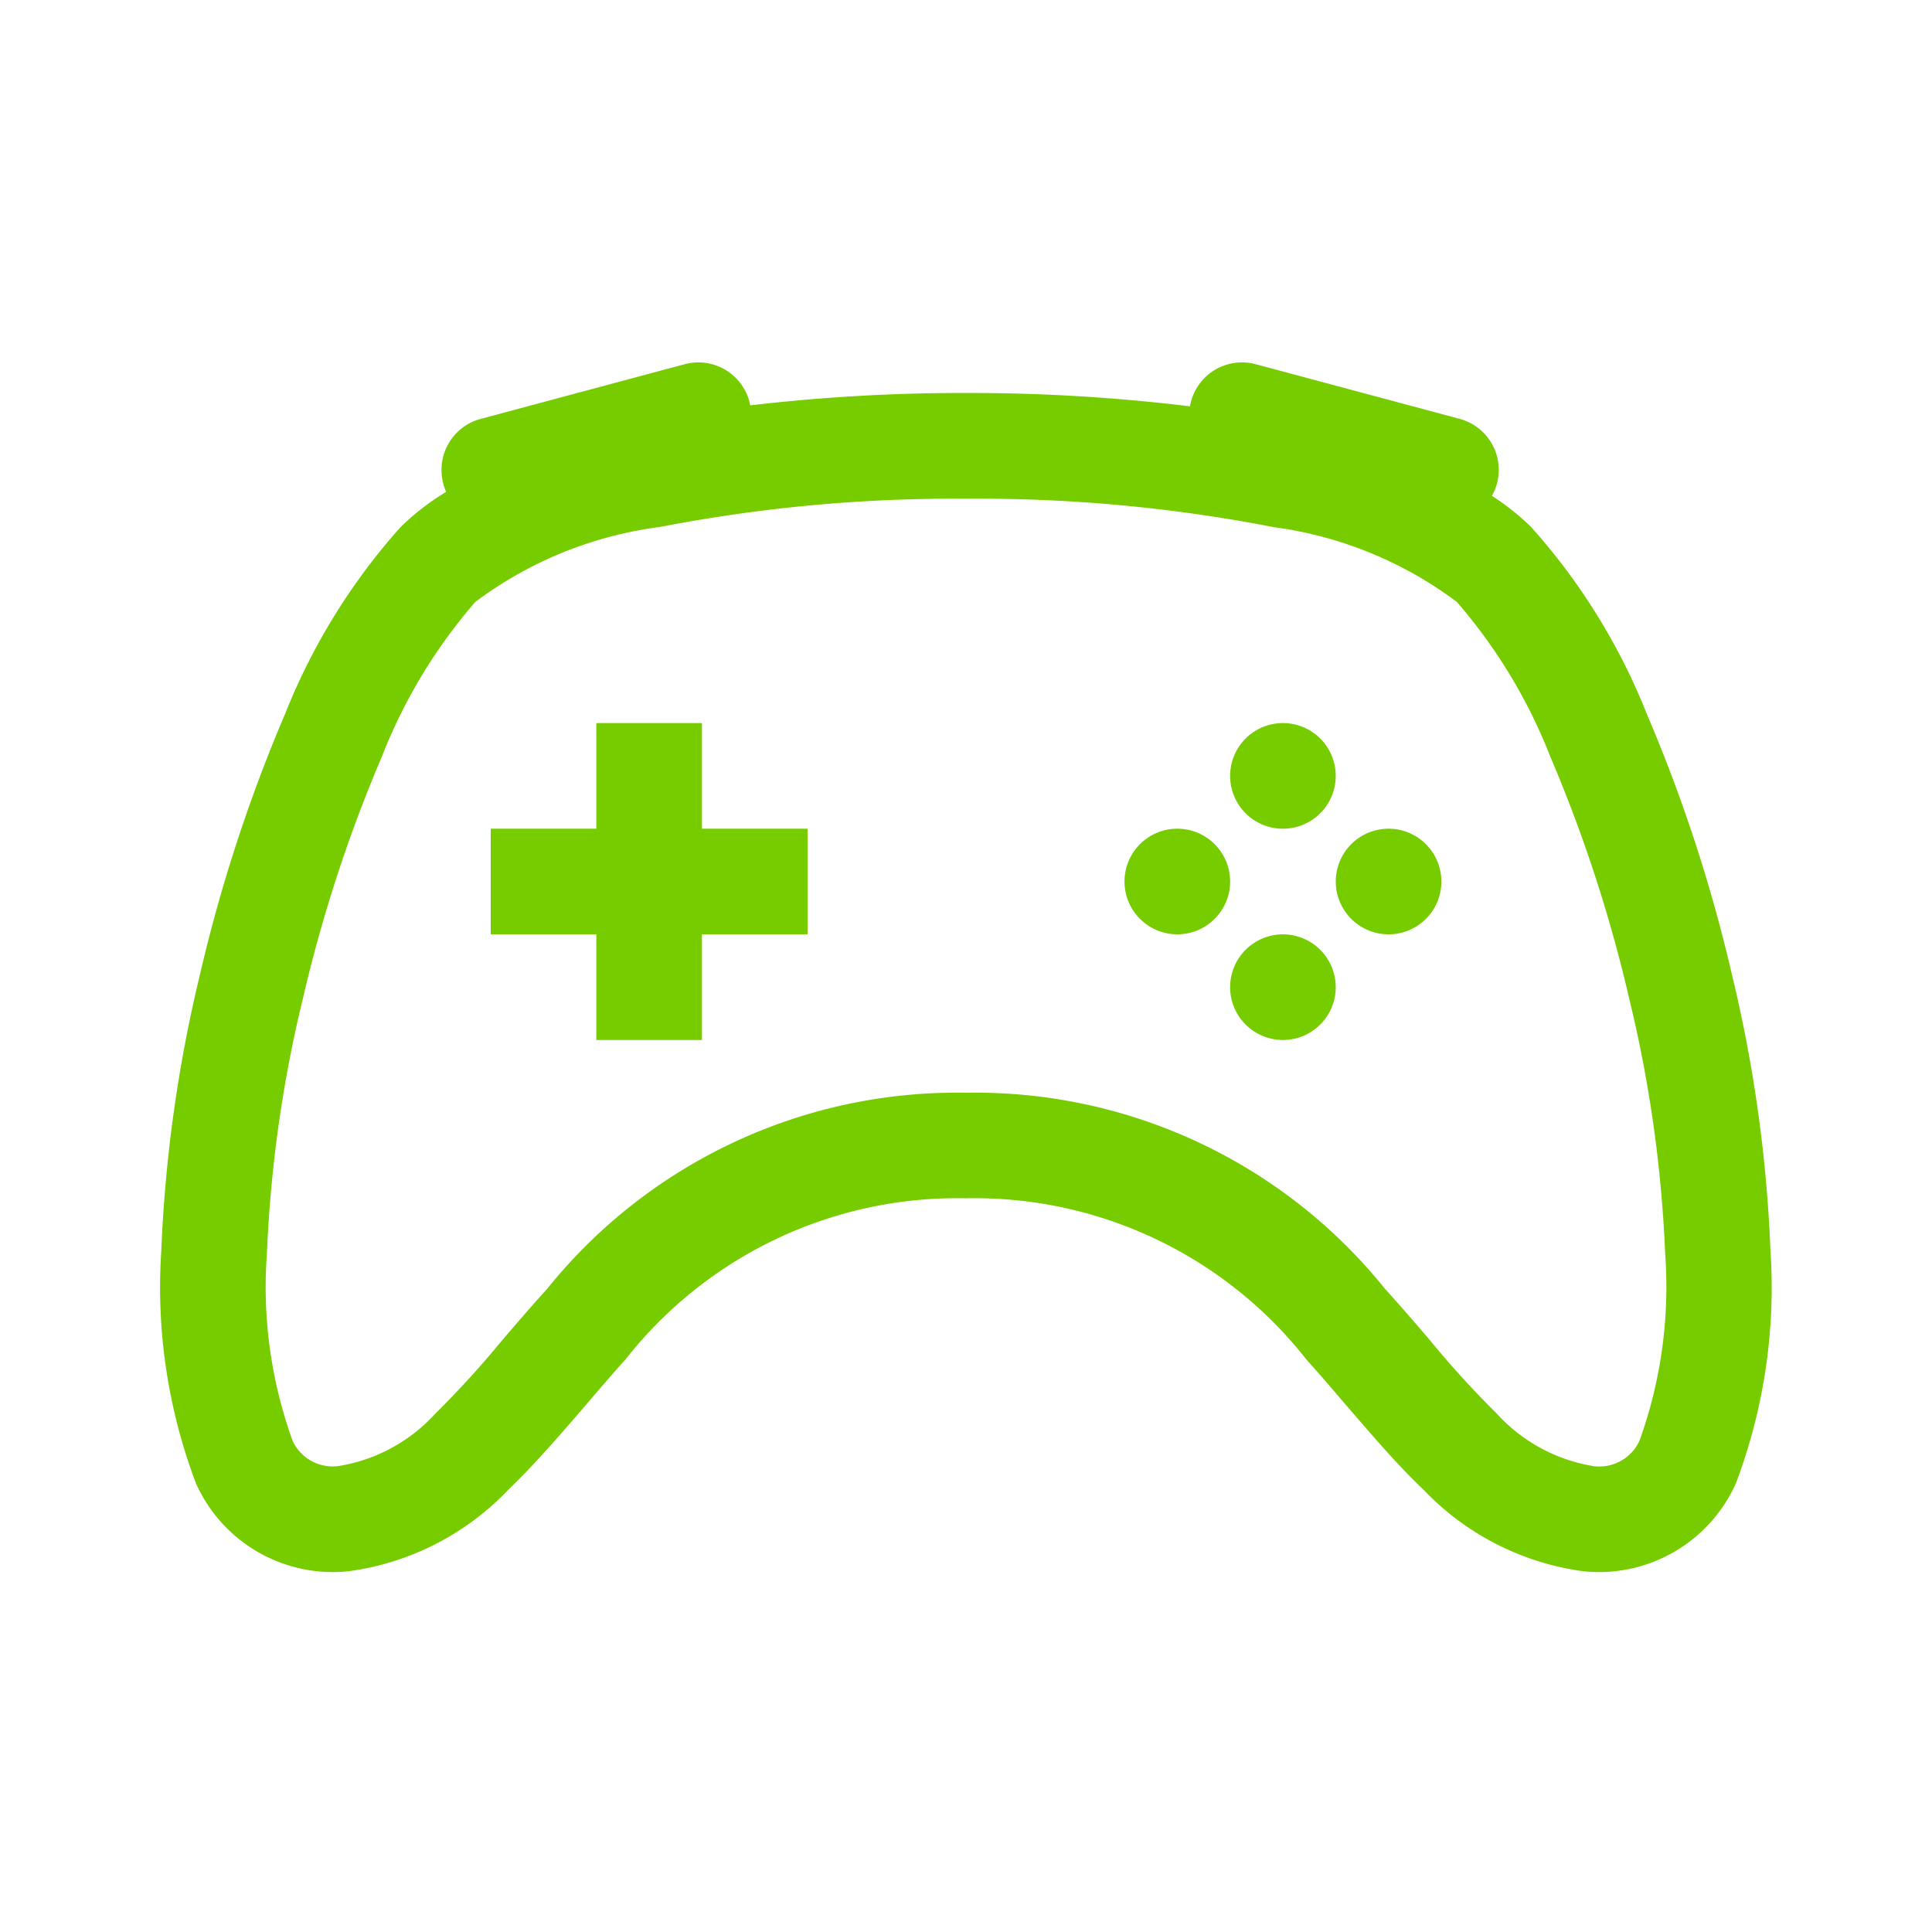
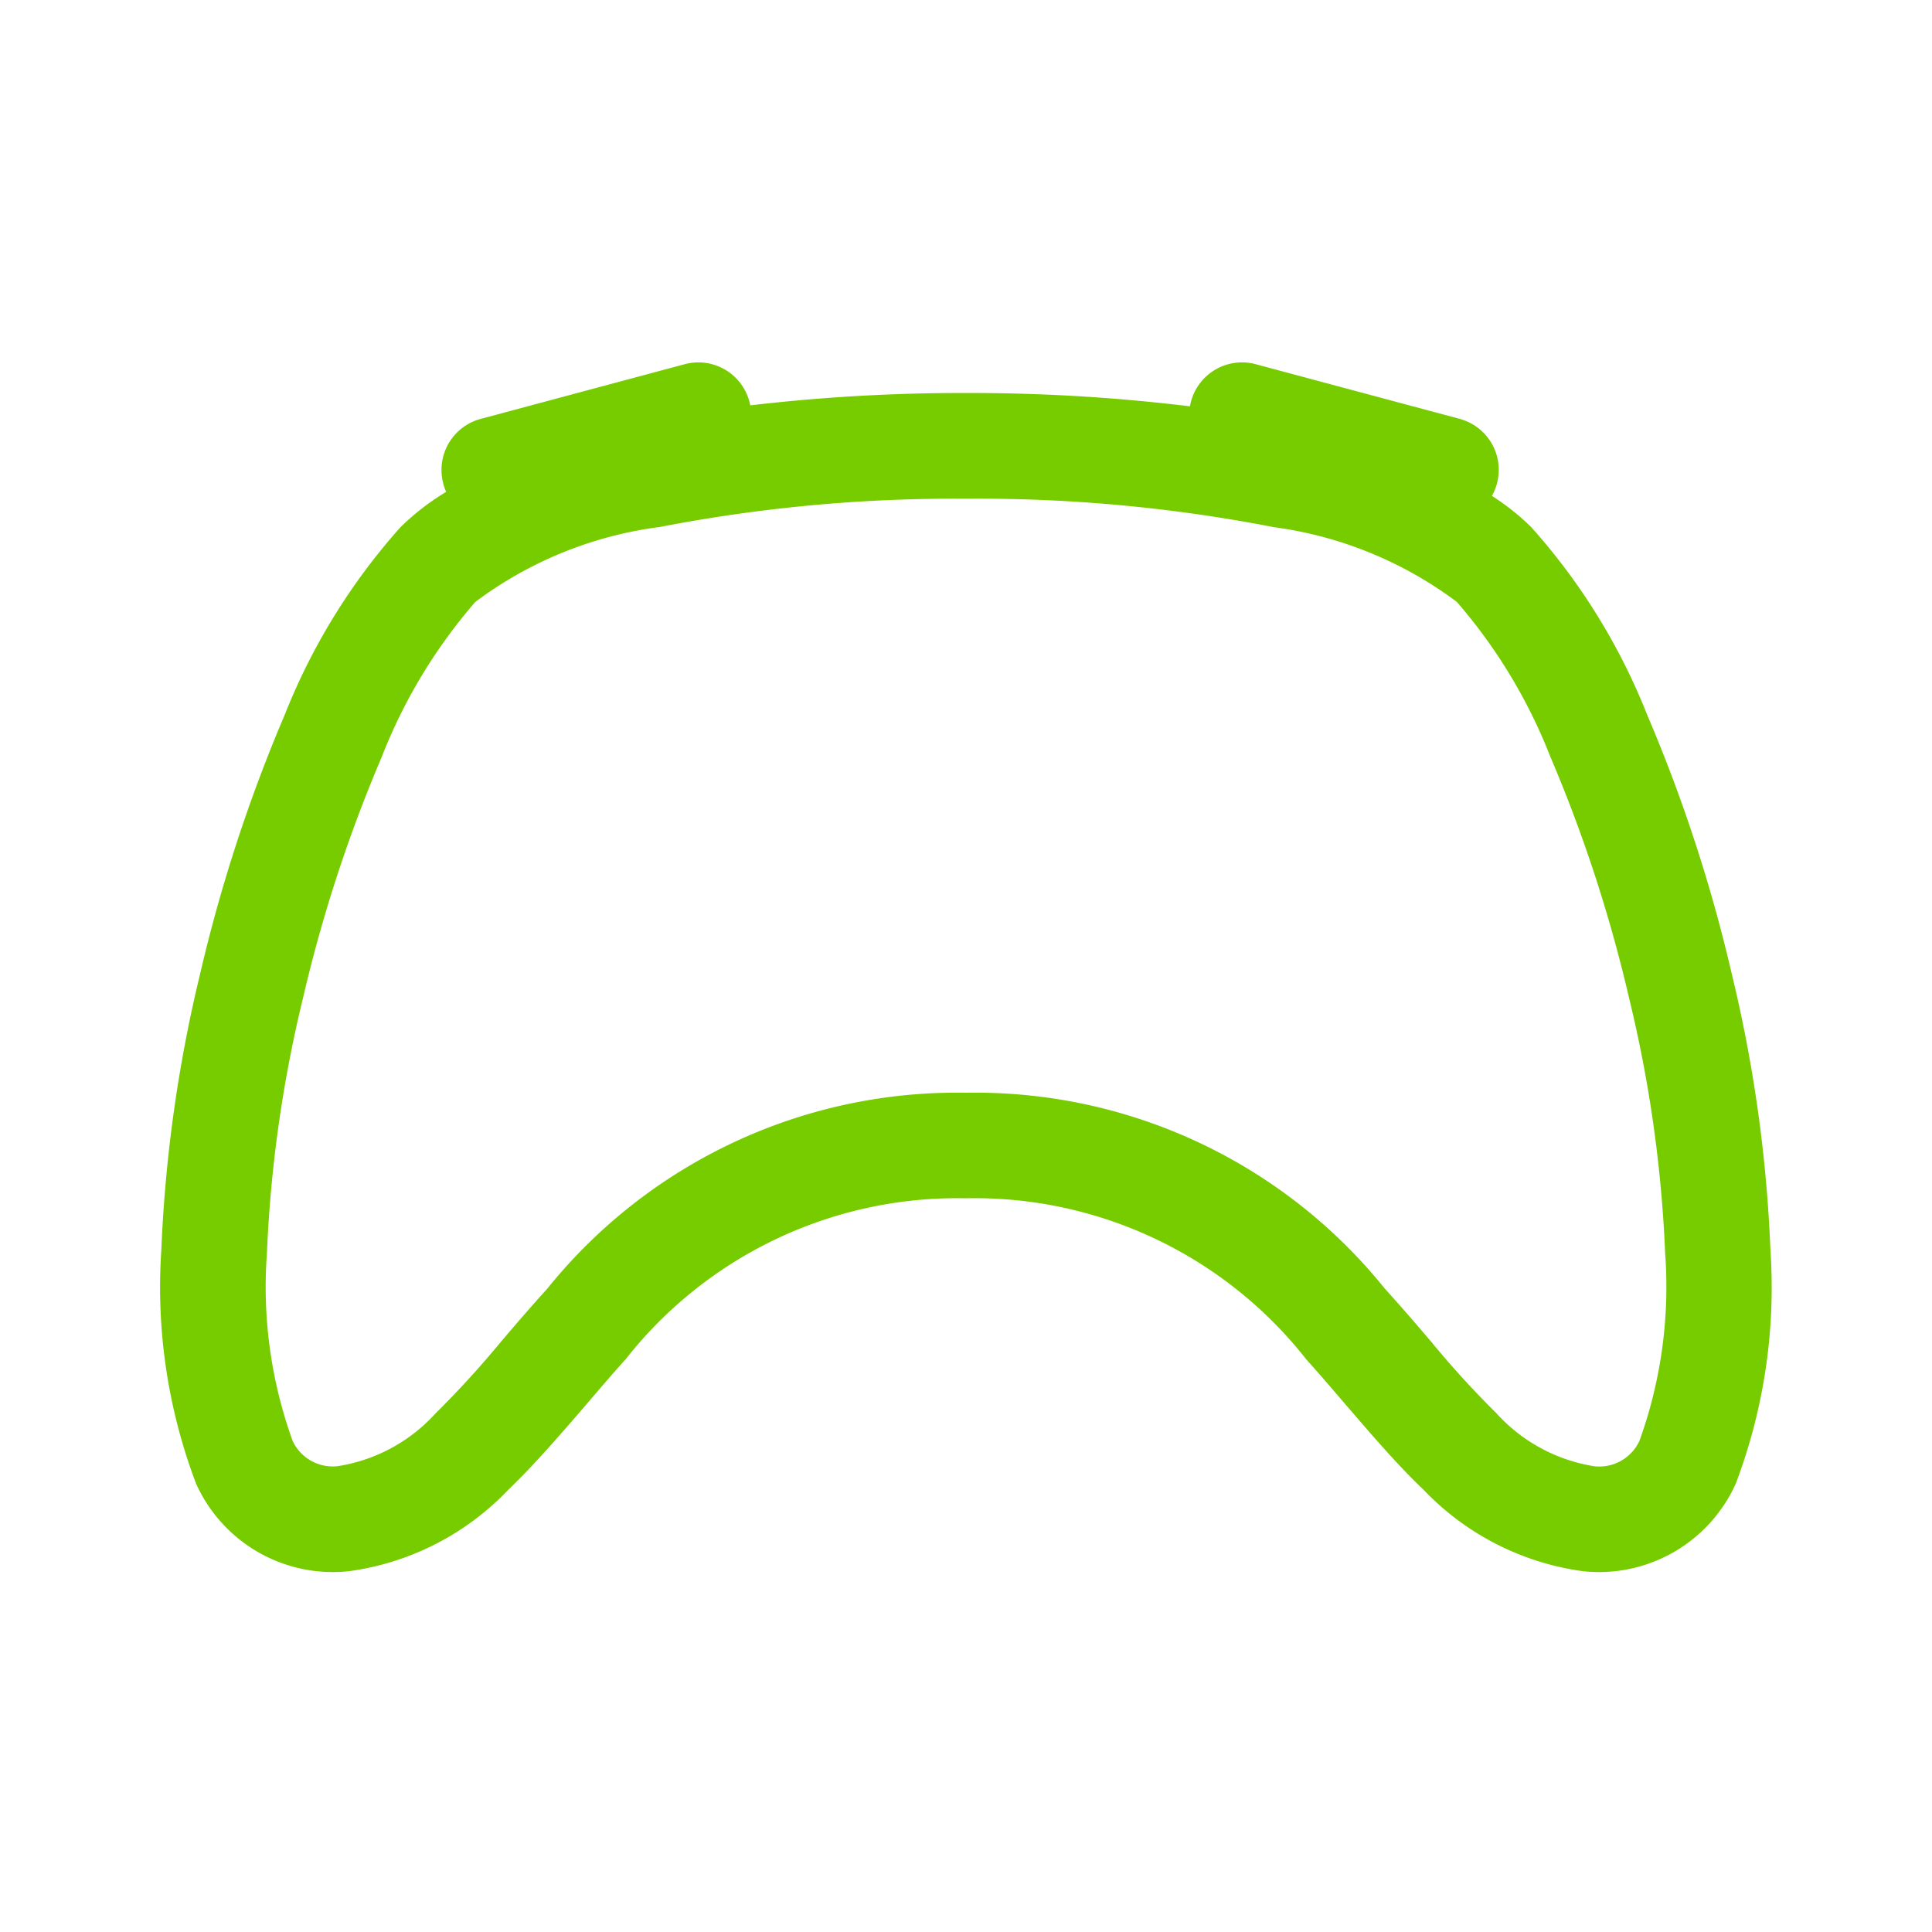
<svg xmlns="http://www.w3.org/2000/svg" width="48" height="48" viewBox="0 0 48 48">
  <g id="Group_975" data-name="Group 975" transform="translate(-848 -4714)">
-     <rect id="Rectangle_741" data-name="Rectangle 741" width="48" height="48" transform="translate(848 4714)" fill="none" />
    <g id="Esport" transform="translate(851.622 4720.891)">
-       <path id="Path_2404" data-name="Path 2404" d="M24.494,6.839a1.312,1.312,0,1,1-1.312-1.312A1.312,1.312,0,0,1,24.494,6.839Zm-3.936,3.936a1.312,1.312,0,1,0-1.312-1.312A1.312,1.312,0,0,0,20.557,10.775Zm6.561-1.312a1.312,1.312,0,1,1-1.312-1.312A1.312,1.312,0,0,1,27.118,9.463ZM23.182,13.4a1.312,1.312,0,1,0-1.312-1.312A1.312,1.312,0,0,0,23.182,13.4ZM6.124,5.527H8.748V8.151h2.624v2.624H8.748V13.4H6.124V10.775H3.5V8.151H6.124Z" transform="translate(5.07 5.547)" fill="#7c0" />
      <path id="Path_2405" data-name="Path 2405" d="M7.392,5.125a1.312,1.312,0,0,1,.929-1.609l5.07-1.359A1.312,1.312,0,0,1,15.018,3.18a45.231,45.231,0,0,1,5.361-.307,45.175,45.175,0,0,1,5.563.331,1.312,1.312,0,0,1,1.632-1.047l5.07,1.359a1.312,1.312,0,0,1,.8,1.913,5.887,5.887,0,0,1,.979.779,15.57,15.57,0,0,1,2.874,4.65,38.658,38.658,0,0,1,2.112,6.471,34.983,34.983,0,0,1,.955,6.839,13.748,13.748,0,0,1-.861,5.8,3.726,3.726,0,0,1-3.792,2.178,6.724,6.724,0,0,1-3.97-2.029c-.643-.609-1.3-1.38-1.939-2.12-.331-.388-.656-.766-.966-1.11a10.476,10.476,0,0,0-8.46-4.007,10.476,10.476,0,0,0-8.46,4.007c-.312.344-.635.722-.966,1.11-.638.74-1.3,1.509-1.939,2.12a6.709,6.709,0,0,1-3.97,2.029,3.726,3.726,0,0,1-3.792-2.178,13.753,13.753,0,0,1-.863-5.8,35.22,35.22,0,0,1,.958-6.839,38.9,38.9,0,0,1,2.112-6.471,15.621,15.621,0,0,1,2.871-4.65,6.141,6.141,0,0,1,1.136-.879,1.323,1.323,0,0,1-.073-.207Zm5.343,1.081A9.722,9.722,0,0,0,8.187,8.064a13.176,13.176,0,0,0-2.322,3.844A36.078,36.078,0,0,0,3.9,17.931a32.412,32.412,0,0,0-.89,6.314,11.254,11.254,0,0,0,.638,4.661,1.1,1.1,0,0,0,1.118.63,4.146,4.146,0,0,0,2.438-1.317A23.626,23.626,0,0,0,8.82,26.449c.349-.409.724-.848,1.155-1.323a13.063,13.063,0,0,1,10.405-4.868,13.063,13.063,0,0,1,10.405,4.868c.43.475.806.913,1.155,1.323a23.076,23.076,0,0,0,1.614,1.769,4.151,4.151,0,0,0,2.438,1.32,1.1,1.1,0,0,0,1.118-.632,11.291,11.291,0,0,0,.638-4.661,32.419,32.419,0,0,0-.89-6.314,36.091,36.091,0,0,0-1.963-6.023,13.2,13.2,0,0,0-2.322-3.844,9.722,9.722,0,0,0-4.548-1.858A38.338,38.338,0,0,0,20.379,5.5a38.338,38.338,0,0,0-7.644.709Z" transform="translate(0)" fill="#7c0" />
    </g>
  </g>
</svg>